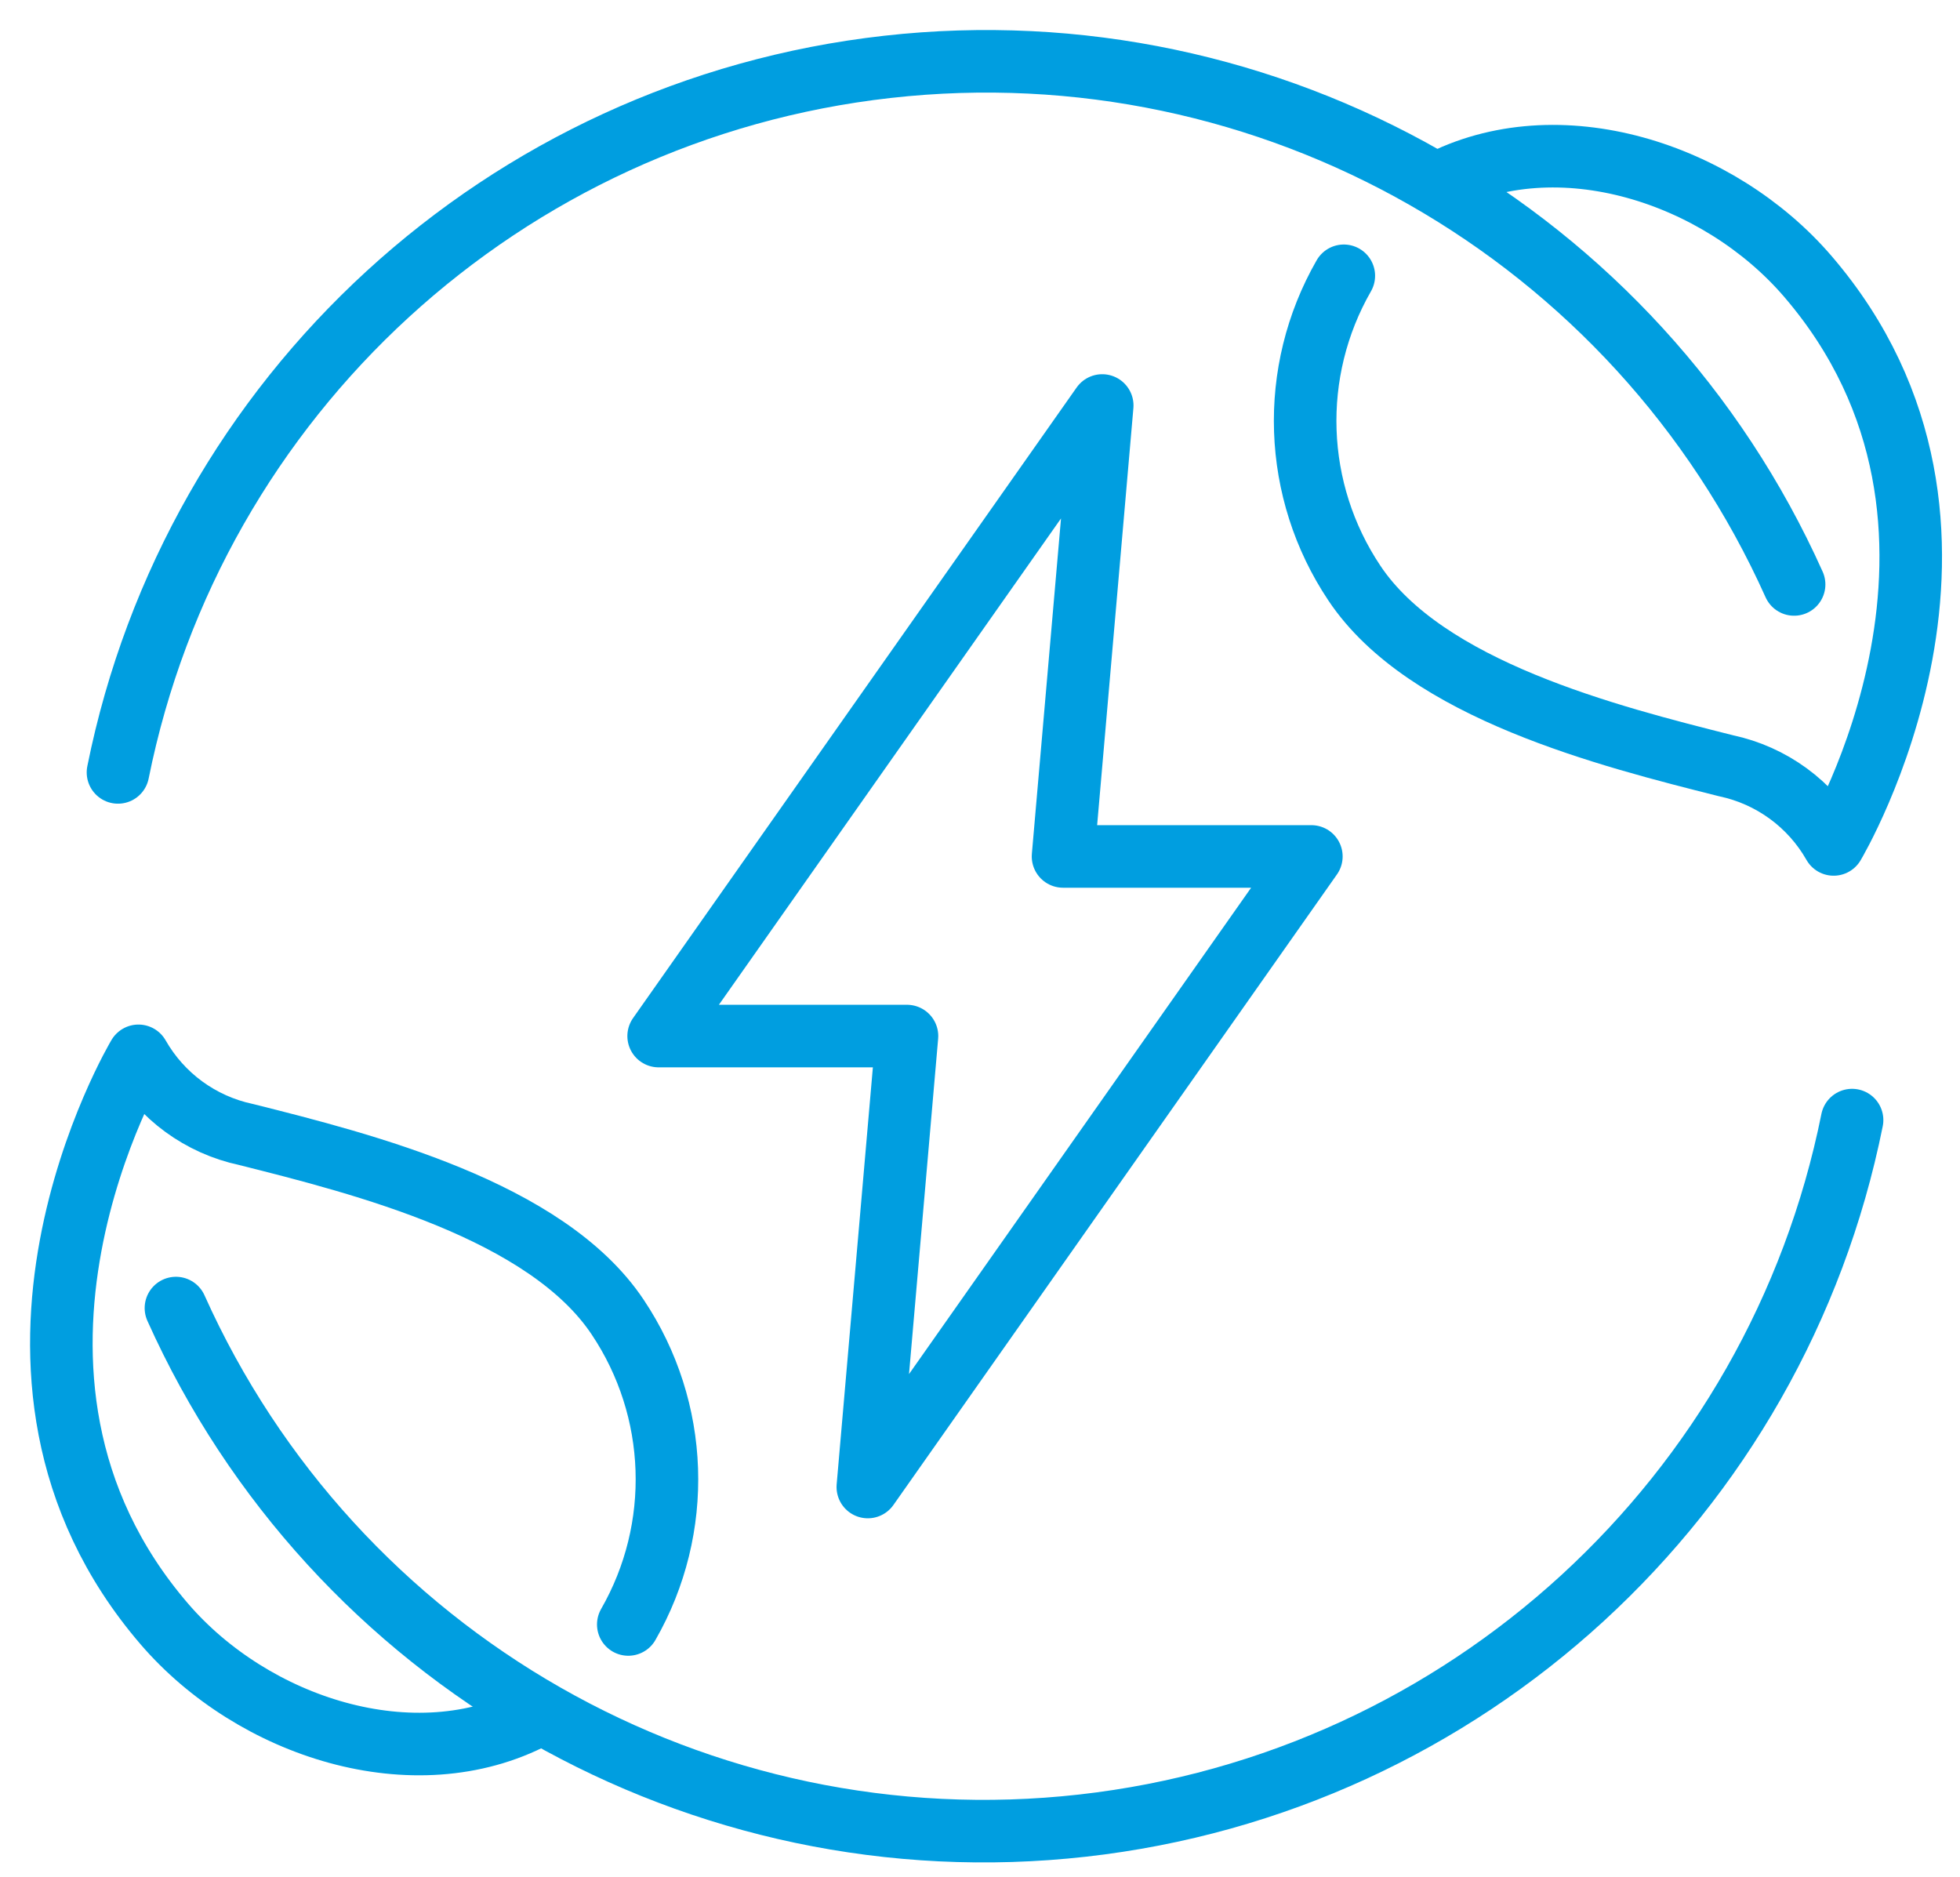
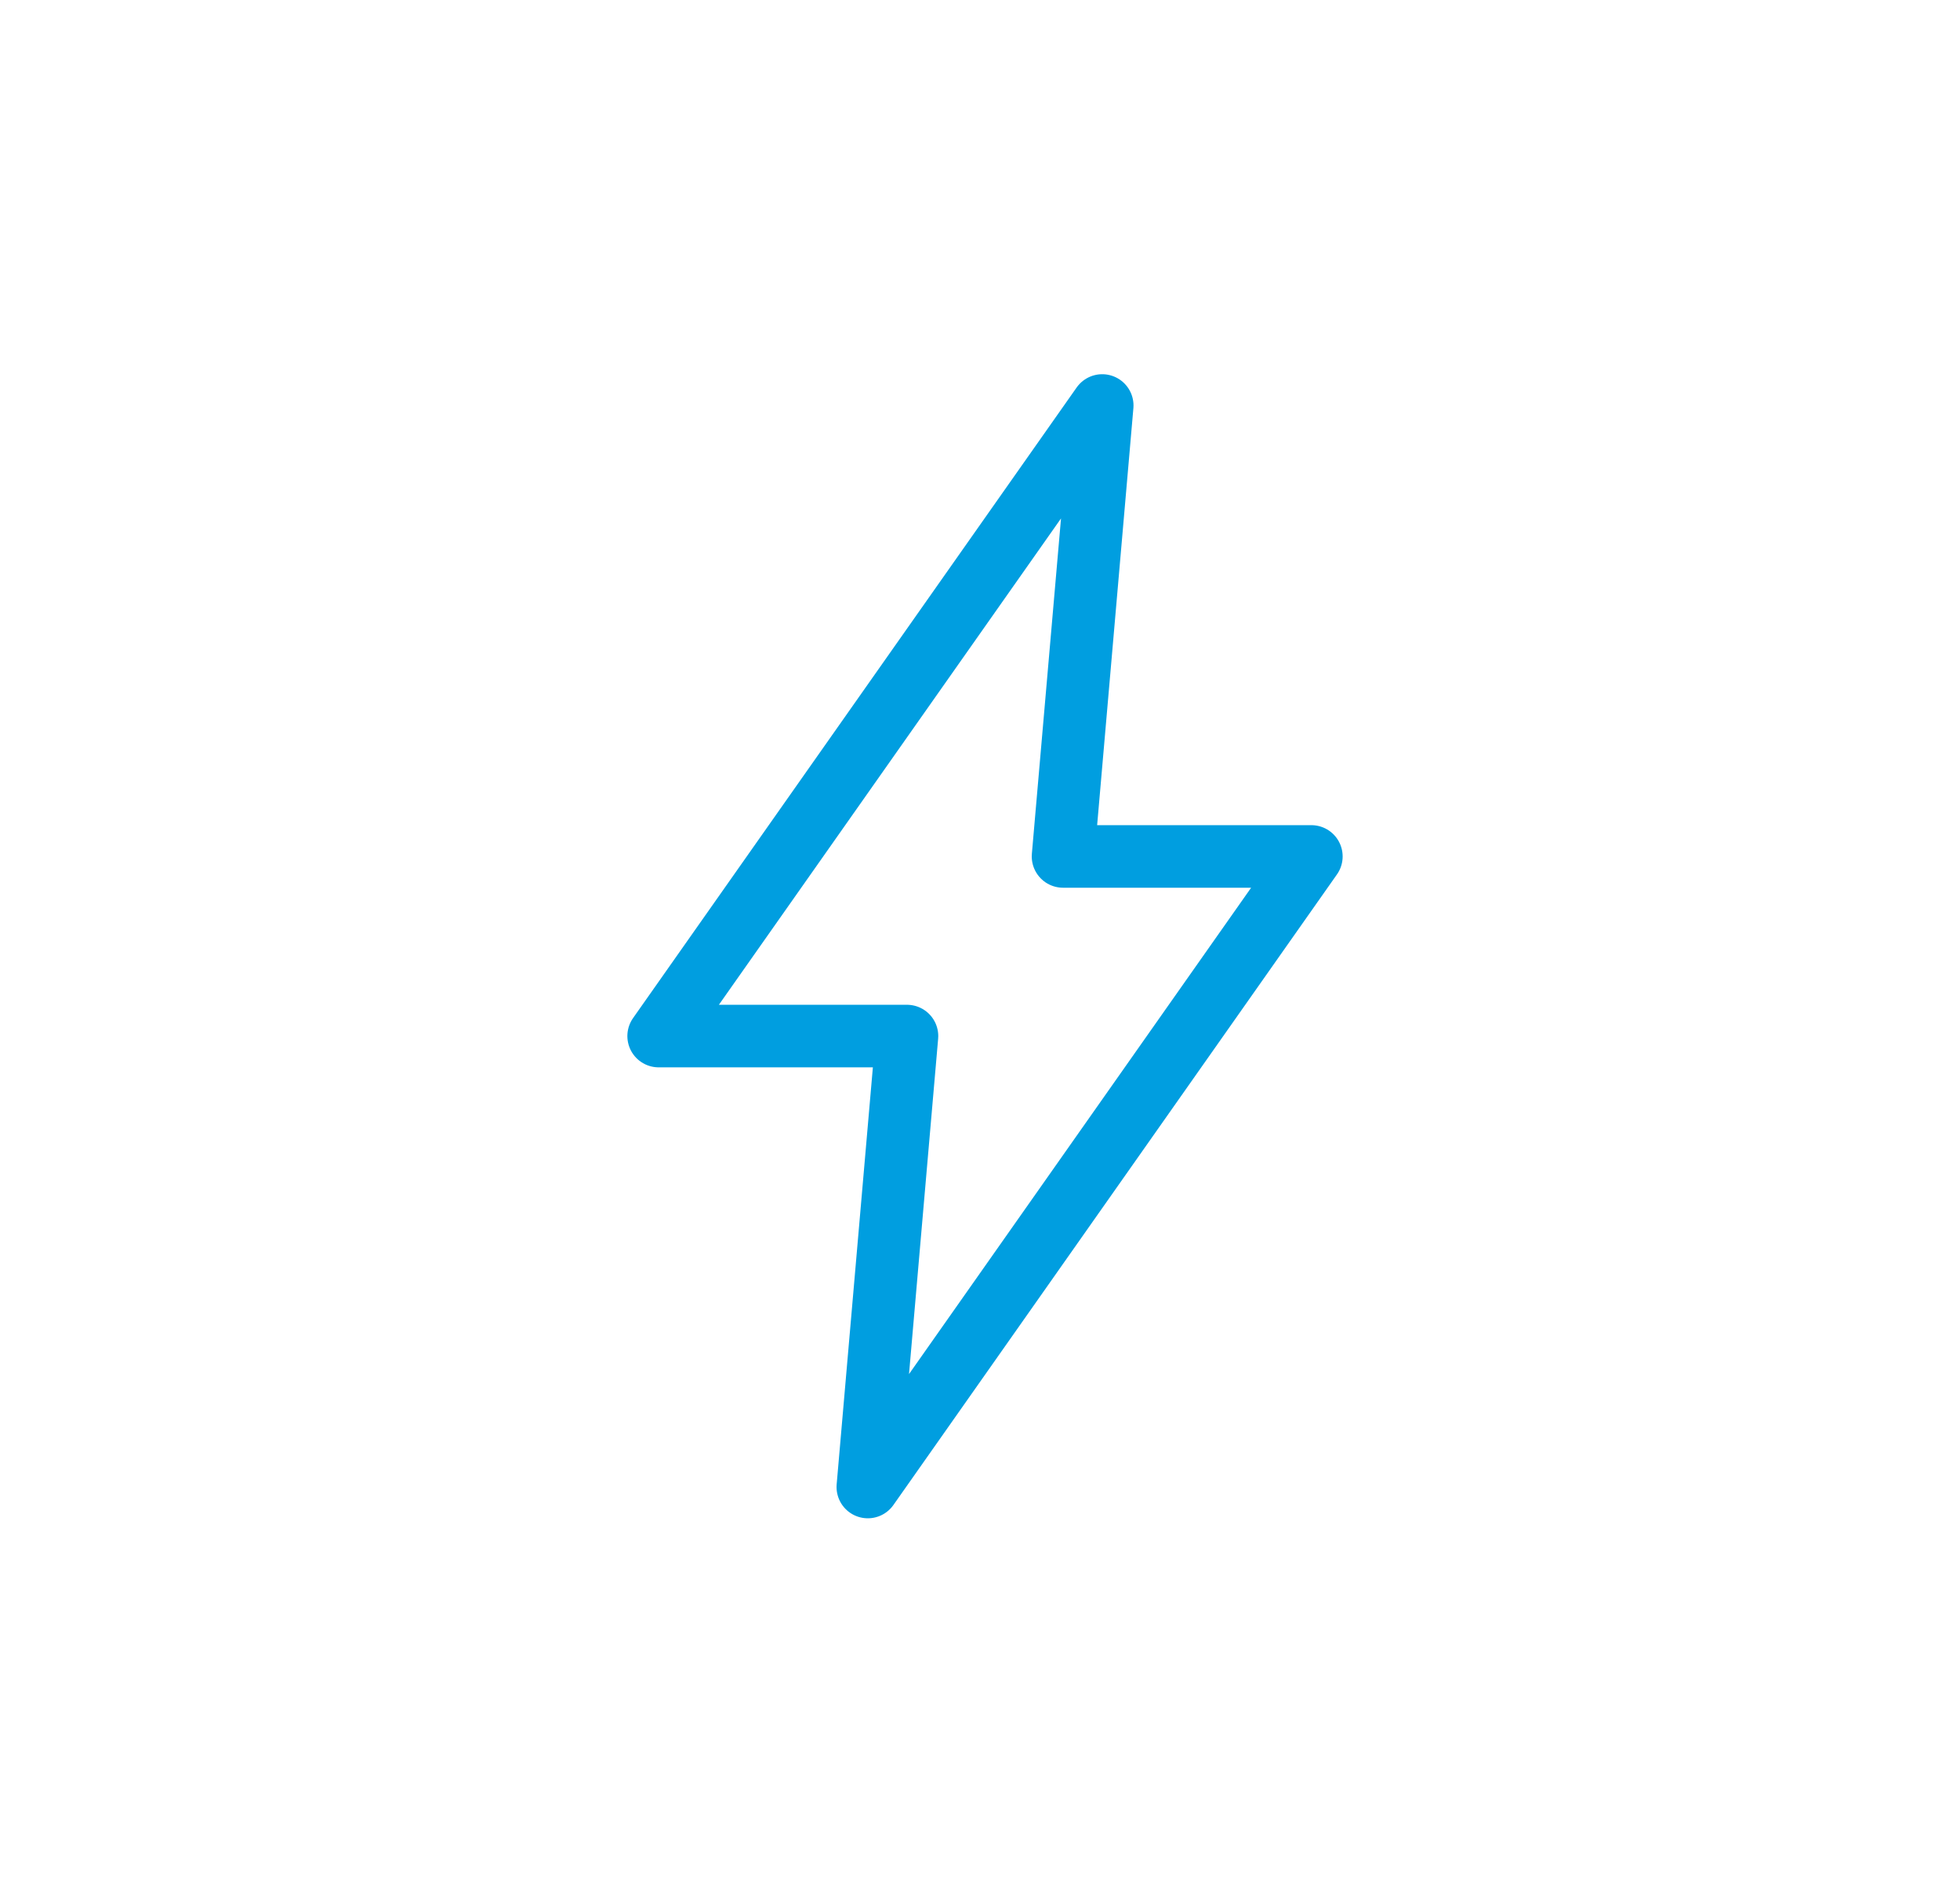
<svg xmlns="http://www.w3.org/2000/svg" width="47" height="45" viewBox="0 0 47 45">
  <g fill="none" fill-rule="evenodd" stroke="#009EE0" stroke-linecap="round" stroke-linejoin="round" stroke-width="1.5" transform="translate(1.471 1.47)">
-     <path d="M1.358 17.051C3.177 8 10.636 1.162 19.81.133 28.984-.896 37.772 4.121 41.551 12.544M42.941 25.388C41.121 34.438 33.663 41.276 24.489 42.305 15.314 43.334 6.527 38.317 2.748 29.895" />
    <polygon points="29.975 19.066 24.02 19.066 24.96 8.253 14.323 23.373 20.278 23.373 19.339 34.186" />
-     <path d="M30.753 5.143C29.431 7.447 29.529 10.302 31.006 12.511 32.714 15.075 37.106 16.184 39.92 16.892 41.009 17.123 41.948 17.809 42.499 18.778 42.499 18.778 47.045 11.169 41.88 5.157 39.75 2.677 35.886 1.413 32.993 2.935M13.595 37.482C14.917 35.177 14.819 32.322 13.342 30.114 11.634 27.55 7.242 26.44 4.428 25.733 3.338 25.501 2.4 24.815 1.849 23.847 1.849 23.847-2.697 31.456 2.468 37.468 4.598 39.947 8.462 41.211 11.355 39.689" />
  </g>
</svg>